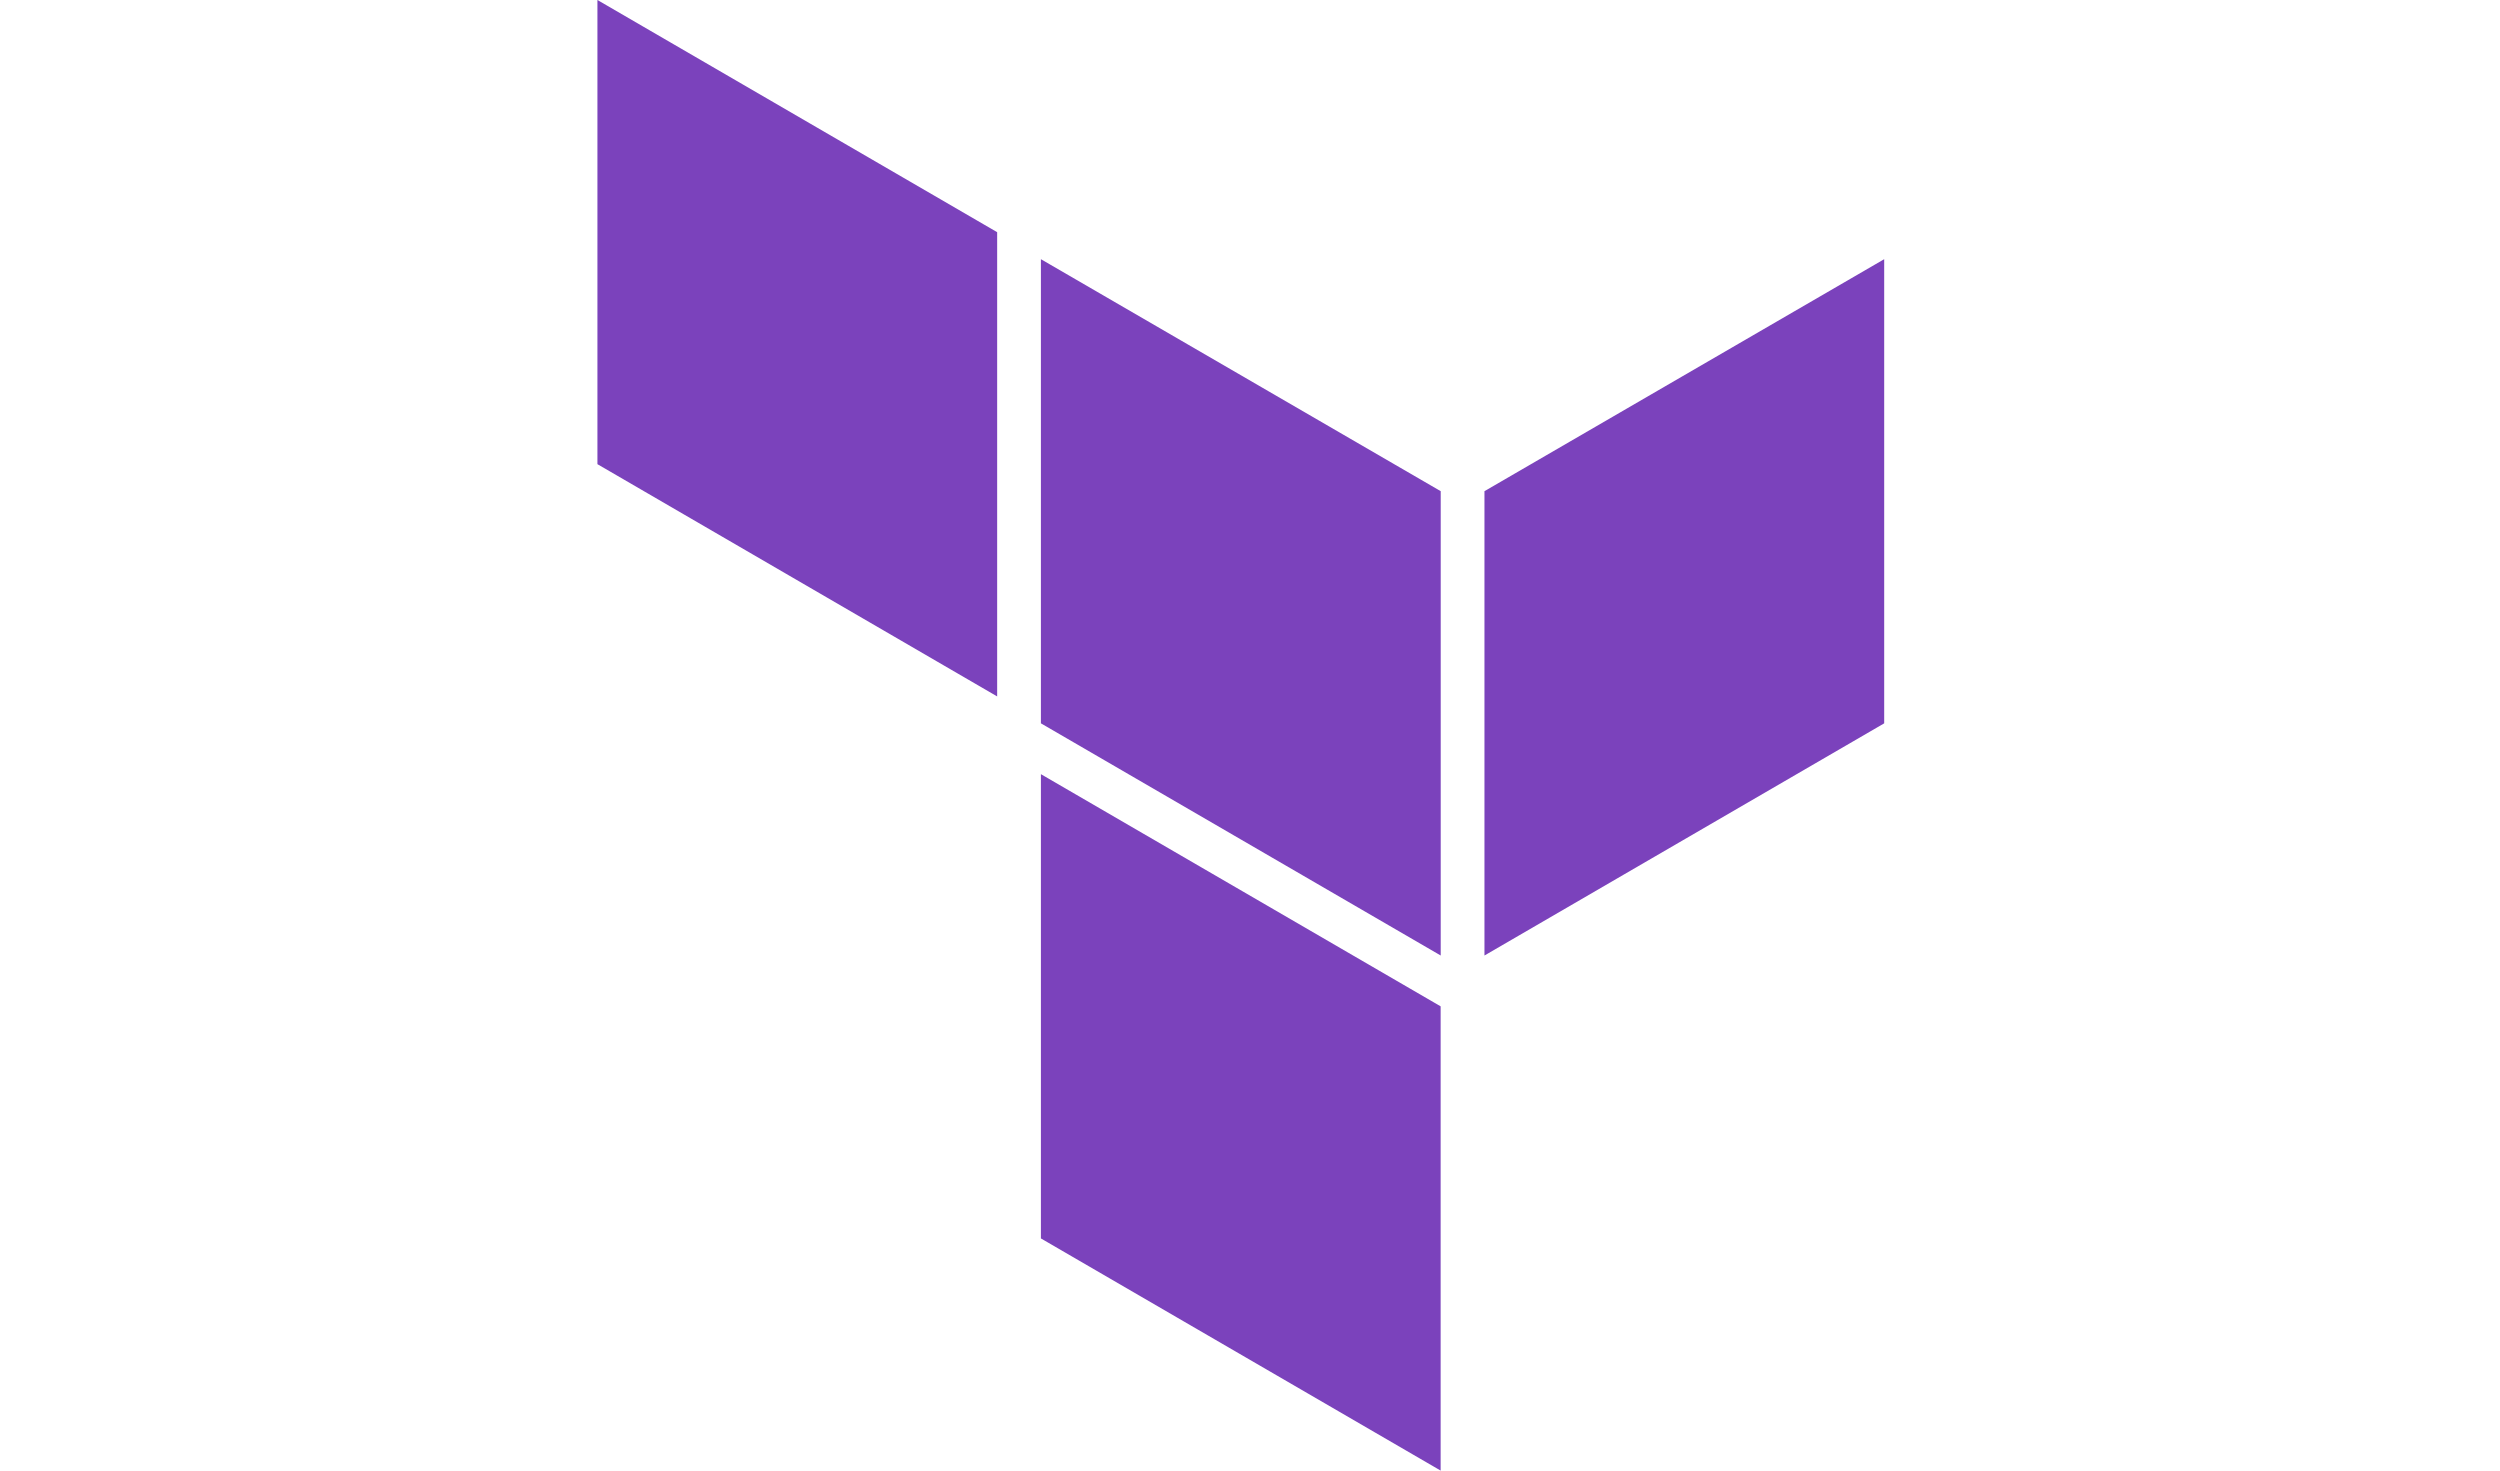
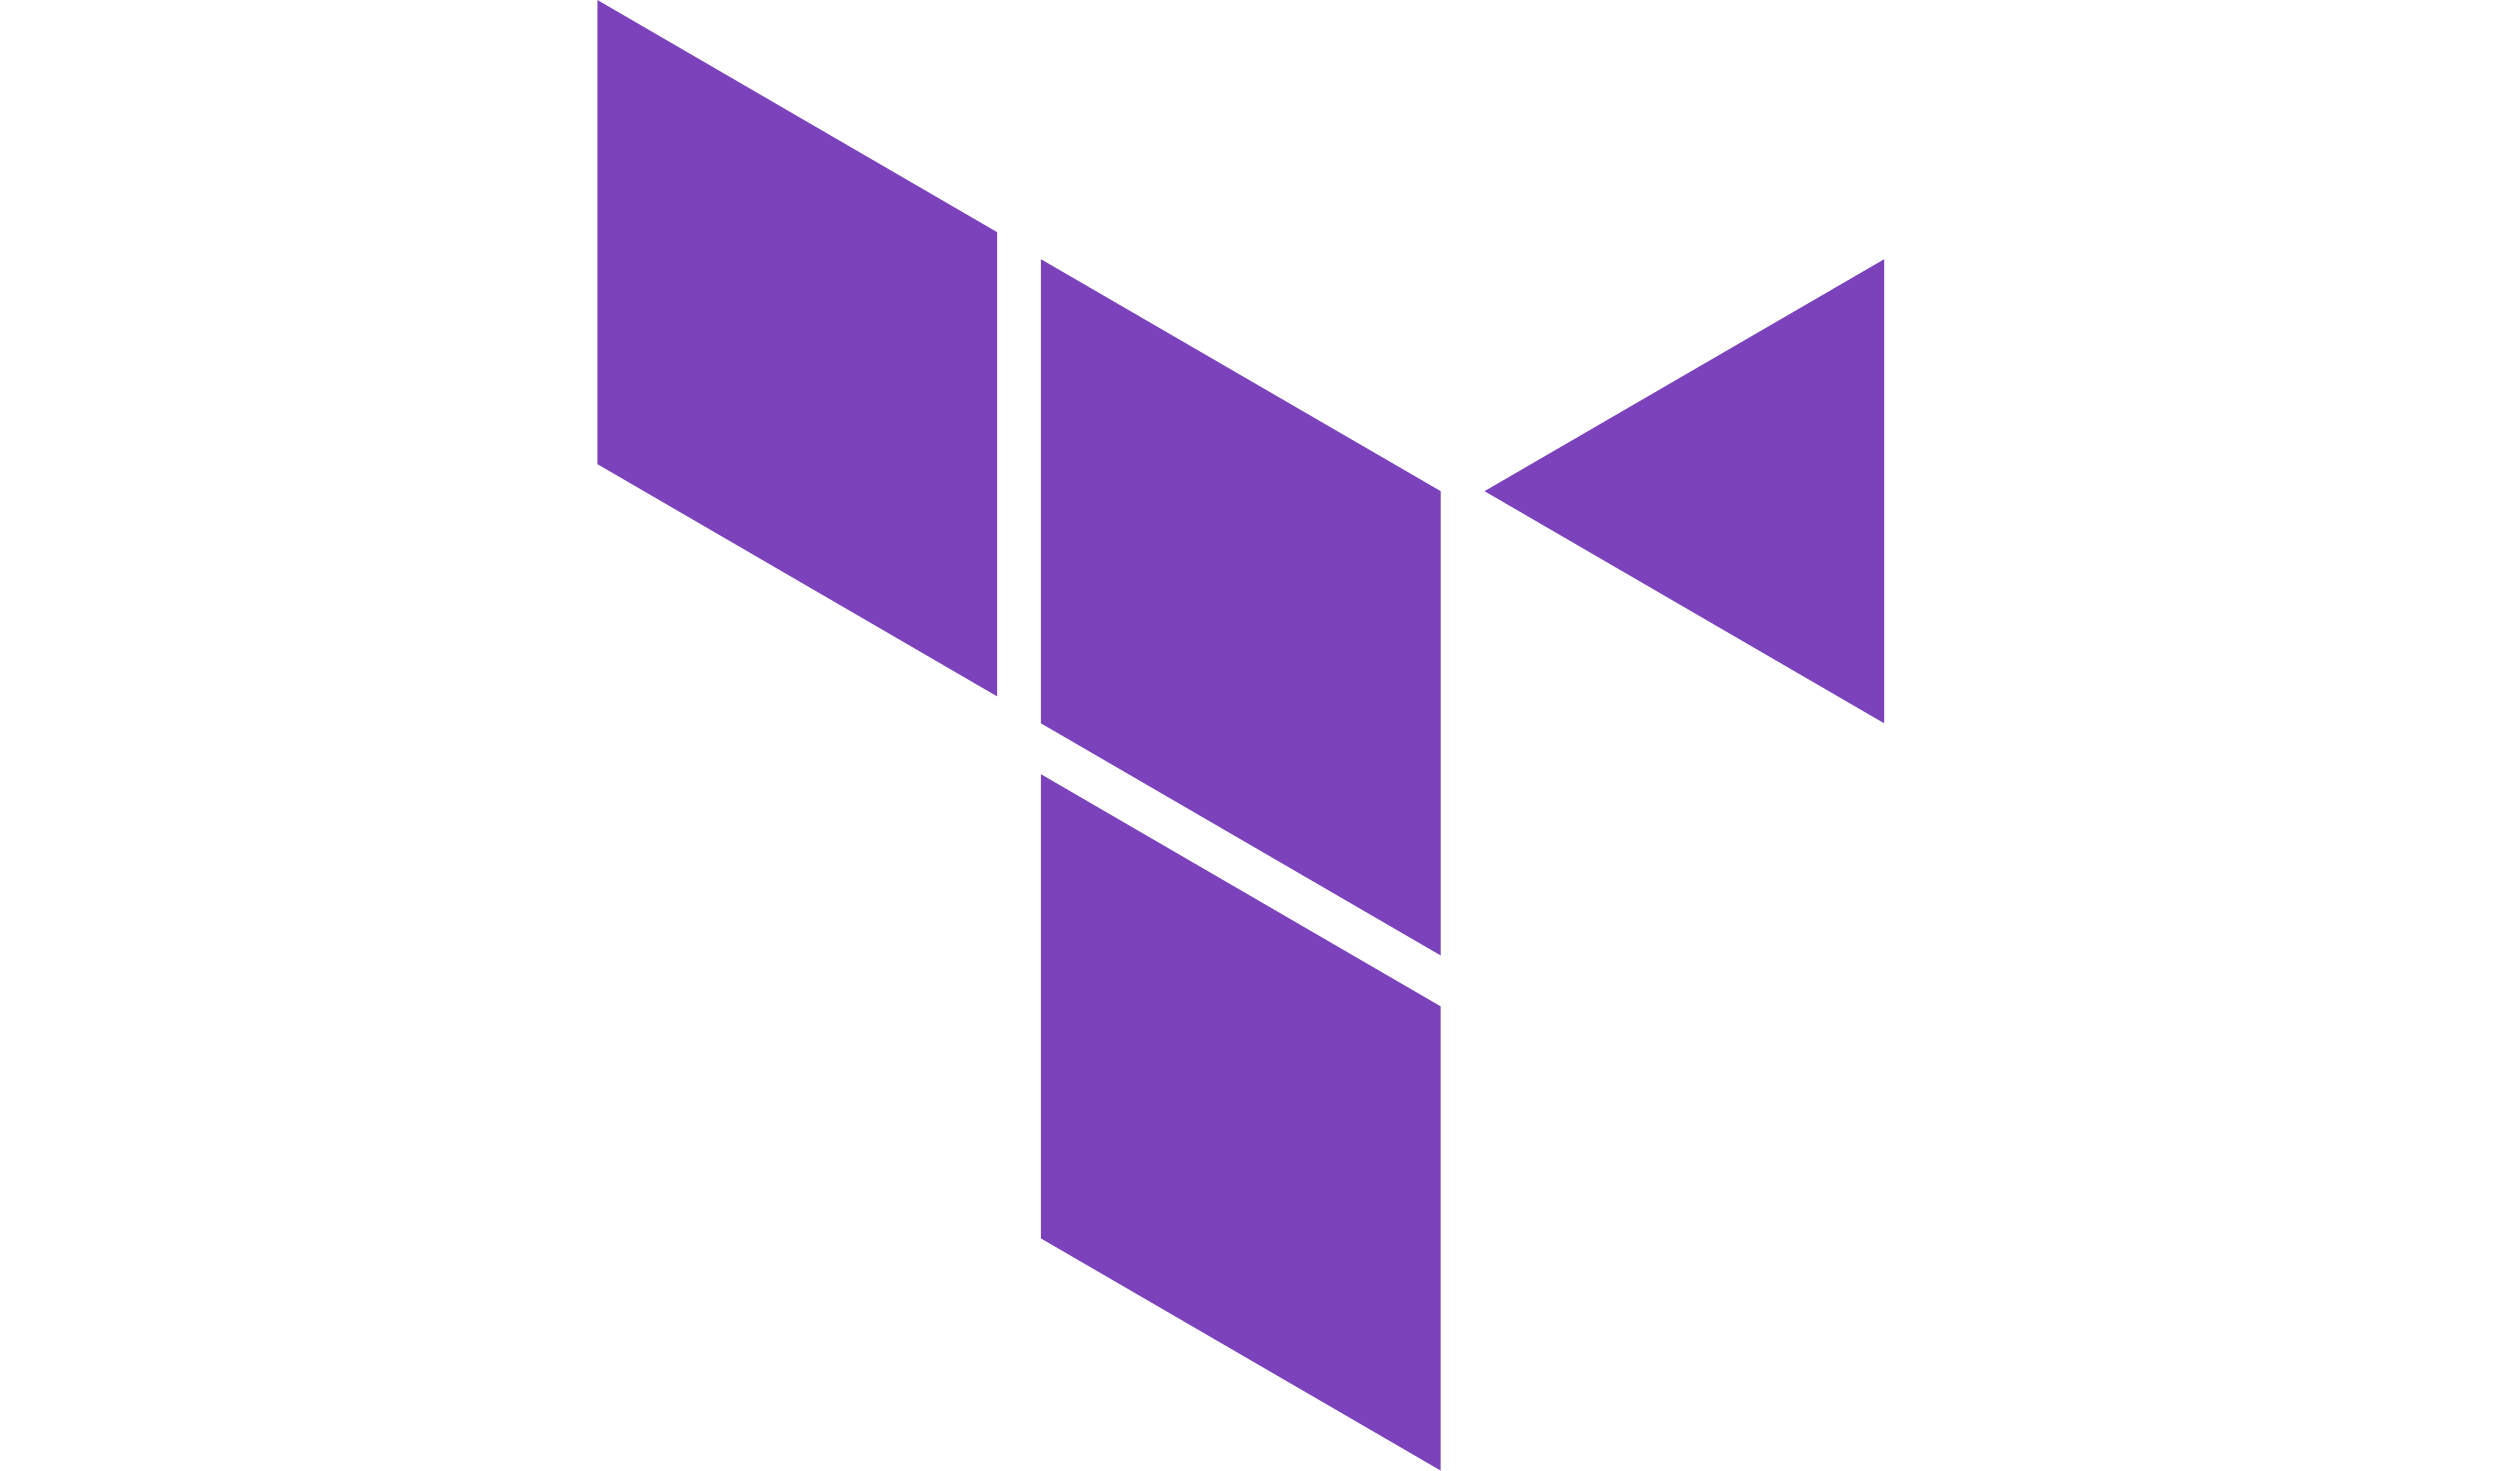
<svg xmlns="http://www.w3.org/2000/svg" width="102" height="60" viewBox="0 0 102 60" fill="none">
-   <path fill-rule="evenodd" clip-rule="evenodd" d="M42.469 10.575L58.781 20.04V38.985L42.469 29.512V10.575ZM60.566 20.04V38.985L76.875 29.512V10.575L60.566 20.04ZM24.375 0V18.938L40.684 28.414V9.473L24.375 0ZM42.469 50.528L58.778 60V41.059L42.469 31.586V50.528Z" fill="#7B42BC" />
+   <path fill-rule="evenodd" clip-rule="evenodd" d="M42.469 10.575L58.781 20.04V38.985L42.469 29.512V10.575ZM60.566 20.04L76.875 29.512V10.575L60.566 20.04ZM24.375 0V18.938L40.684 28.414V9.473L24.375 0ZM42.469 50.528L58.778 60V41.059L42.469 31.586V50.528Z" fill="#7B42BC" />
</svg>